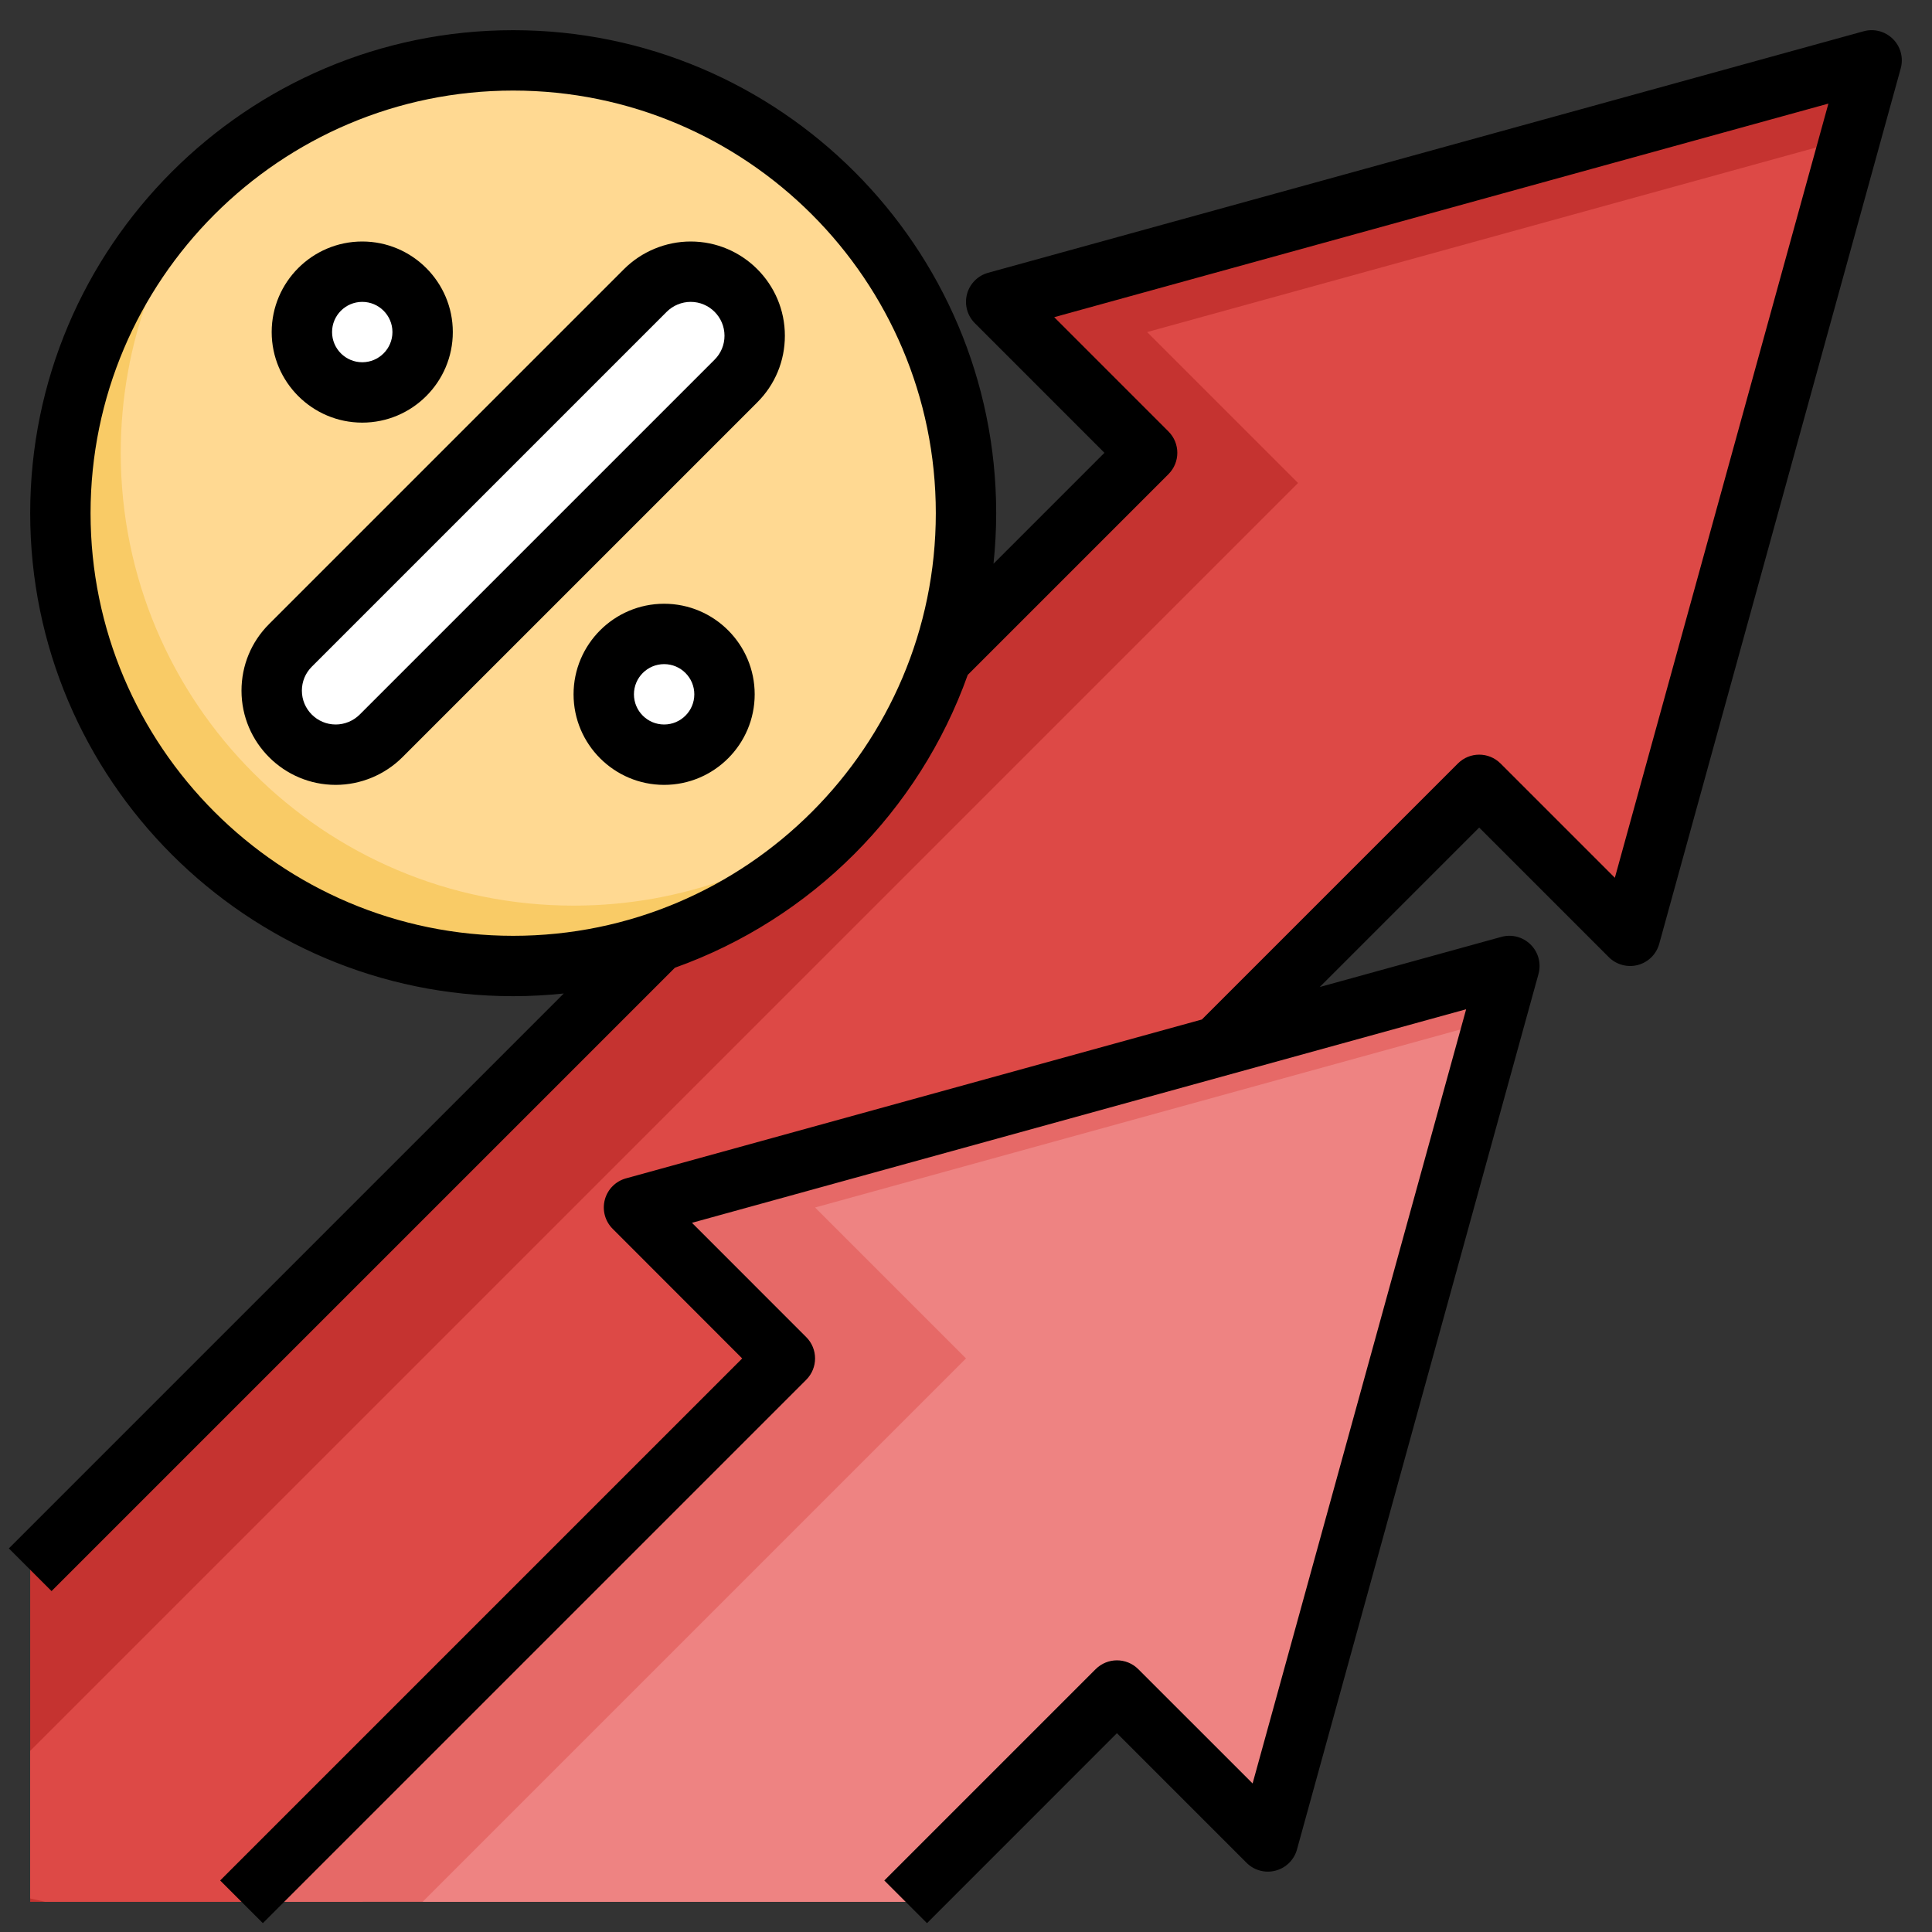
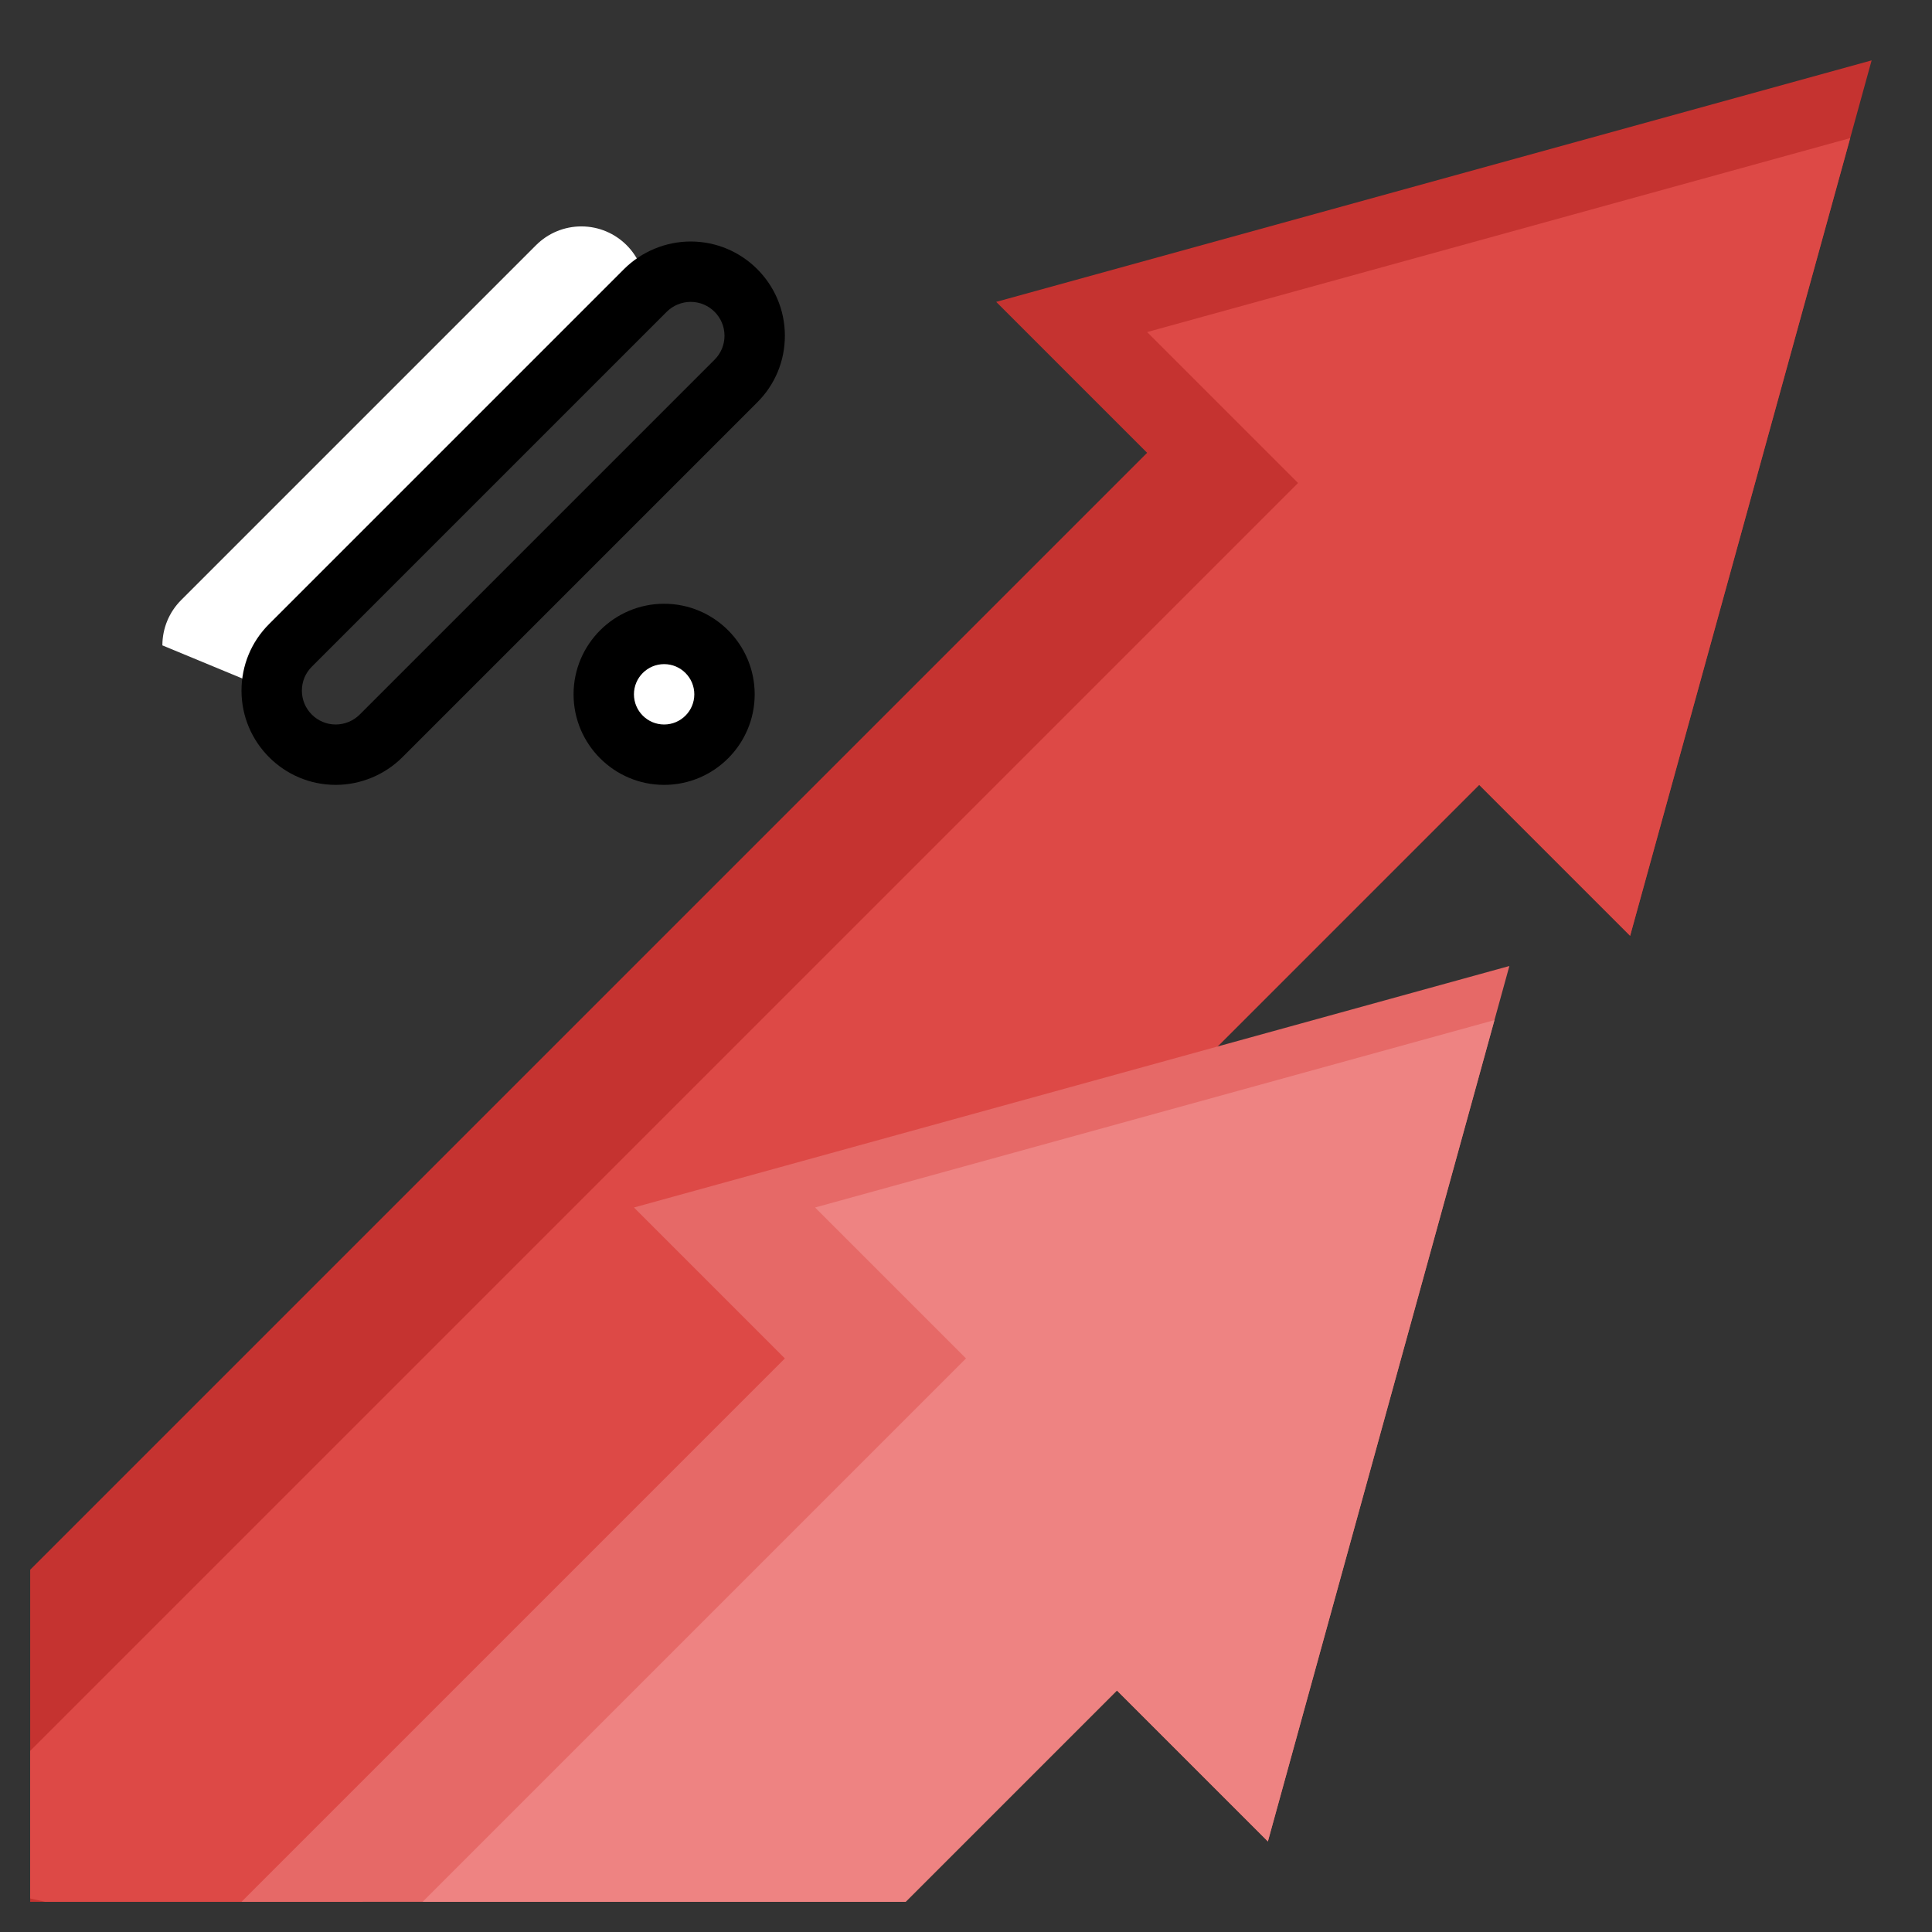
<svg xmlns="http://www.w3.org/2000/svg" id="Layer_3" enable-background="new 0 0 64 64" height="512" viewBox="0 0 64 64" width="512">
  <rect x="0" y="0" width="64" height="64" fill="#333333" stroke="none" />
  <g>
    <path d="m12 63 37-37 5 5 8-29-29 8 5 5-37 37v11z" fill="#c53330" />
    <path d="m1 62.889.5.111h10.5l37-37 5 5 7.29-26.425-23.29 6.425 5 5-42 42z" fill="#dd4946" />
    <path d="m30 63 7-7 5 5 8-29-29 8 5 5-18 18z" fill="#e66967" />
    <path d="m27 40 5 5-18 18h16l7-7 5 5 7.506-27.208z" fill="#ee8382" />
-     <circle cx="17" cy="17" fill="#f9cb66" r="15" />
-     <path d="m17 2c-3.633 0-6.963 1.292-9.559 3.441-2.149 2.596-3.441 5.926-3.441 9.559 0 8.284 6.716 15 15 15 3.633 0 6.964-1.292 9.559-3.441 2.149-2.596 3.441-5.926 3.441-9.559 0-8.284-6.716-15-15-15z" fill="#ffd992" />
    <g fill="#fff">
-       <path d="m9 22.879c0 1.171.95 2.121 2.121 2.121.563 0 1.102-.223 1.5-.621l11.757-11.757c.398-.398.621-.937.621-1.5.001-1.172-.949-2.122-2.12-2.122-.563 0-1.102.223-1.5.621l-11.758 11.758c-.398.398-.621.937-.621 1.5z" />
+       <path d="m9 22.879l11.757-11.757c.398-.398.621-.937.621-1.5.001-1.172-.949-2.122-2.12-2.122-.563 0-1.102.223-1.5.621l-11.758 11.758c-.398.398-.621.937-.621 1.5z" />
      <circle cx="22" cy="23" r="2" />
-       <circle cx="12" cy="11" r="2" />
    </g>
-     <path d="m1.707 52.707 20.649-20.649c4.515-1.611 8.091-5.188 9.702-9.702l6.649-6.649c.391-.391.391-1.023 0-1.414l-3.785-3.786 25.646-7.075-7.074 25.646-3.786-3.786c-.391-.391-1.023-.391-1.414 0l-8.48 8.48-19.078 5.263c-.344.095-.61.364-.701.709-.091.344.008.71.26.962l4.291 4.294-17.293 17.293 1.414 1.414 18-18c.391-.391.391-1.023 0-1.414l-3.785-3.786 25.646-7.074-7.074 25.646-3.786-3.785c-.391-.391-1.023-.391-1.414 0l-7 7 1.414 1.414 6.292-6.294 4.293 4.293c.251.252.618.352.962.26.345-.091.614-.357.709-.701l8-29c.096-.347-.002-.719-.257-.973-.256-.255-.626-.355-.973-.257l-6.016 1.66 5.282-5.282 4.293 4.293c.251.251.618.35.962.26.345-.091.614-.358.709-.701l8-29c.096-.347-.002-.719-.257-.973-.255-.255-.627-.354-.973-.257l-29 8c-.344.095-.61.364-.701.708s.008.711.26.962l4.293 4.294-3.675 3.675c.057-.551.089-1.109.089-1.675 0-8.822-7.178-16-16-16s-16 7.178-16 16 7.178 16 16 16c.566 0 1.124-.032 1.675-.089l-18.382 18.382zm1.293-35.707c0-7.72 6.28-14 14-14s14 6.28 14 14-6.28 14-14 14-14-6.28-14-14z" />
    <path d="m22.879 8c-.822 0-1.626.333-2.207.914l-11.758 11.758c-.59.589-.914 1.373-.914 2.207 0 1.721 1.4 3.121 3.121 3.121.822 0 1.626-.333 2.207-.914l11.758-11.758c.59-.589.914-1.373.914-2.207 0-1.721-1.4-3.121-3.121-3.121zm.793 3.914-11.758 11.758c-.209.208-.498.328-.793.328-.618 0-1.121-.503-1.121-1.121 0-.3.116-.581.328-.793l11.758-11.758c.209-.208.498-.328.793-.328.618 0 1.121.503 1.121 1.121 0 .3-.116.581-.328.793z" />
    <path d="m22 20c-1.654 0-3 1.346-3 3s1.346 3 3 3 3-1.346 3-3-1.346-3-3-3zm0 4c-.552 0-1-.449-1-1s.448-1 1-1 1 .449 1 1-.448 1-1 1z" />
-     <path d="m12 14c1.654 0 3-1.346 3-3s-1.346-3-3-3-3 1.346-3 3 1.346 3 3 3zm0-4c.552 0 1 .449 1 1s-.448 1-1 1-1-.449-1-1 .448-1 1-1z" />
  </g>
</svg>